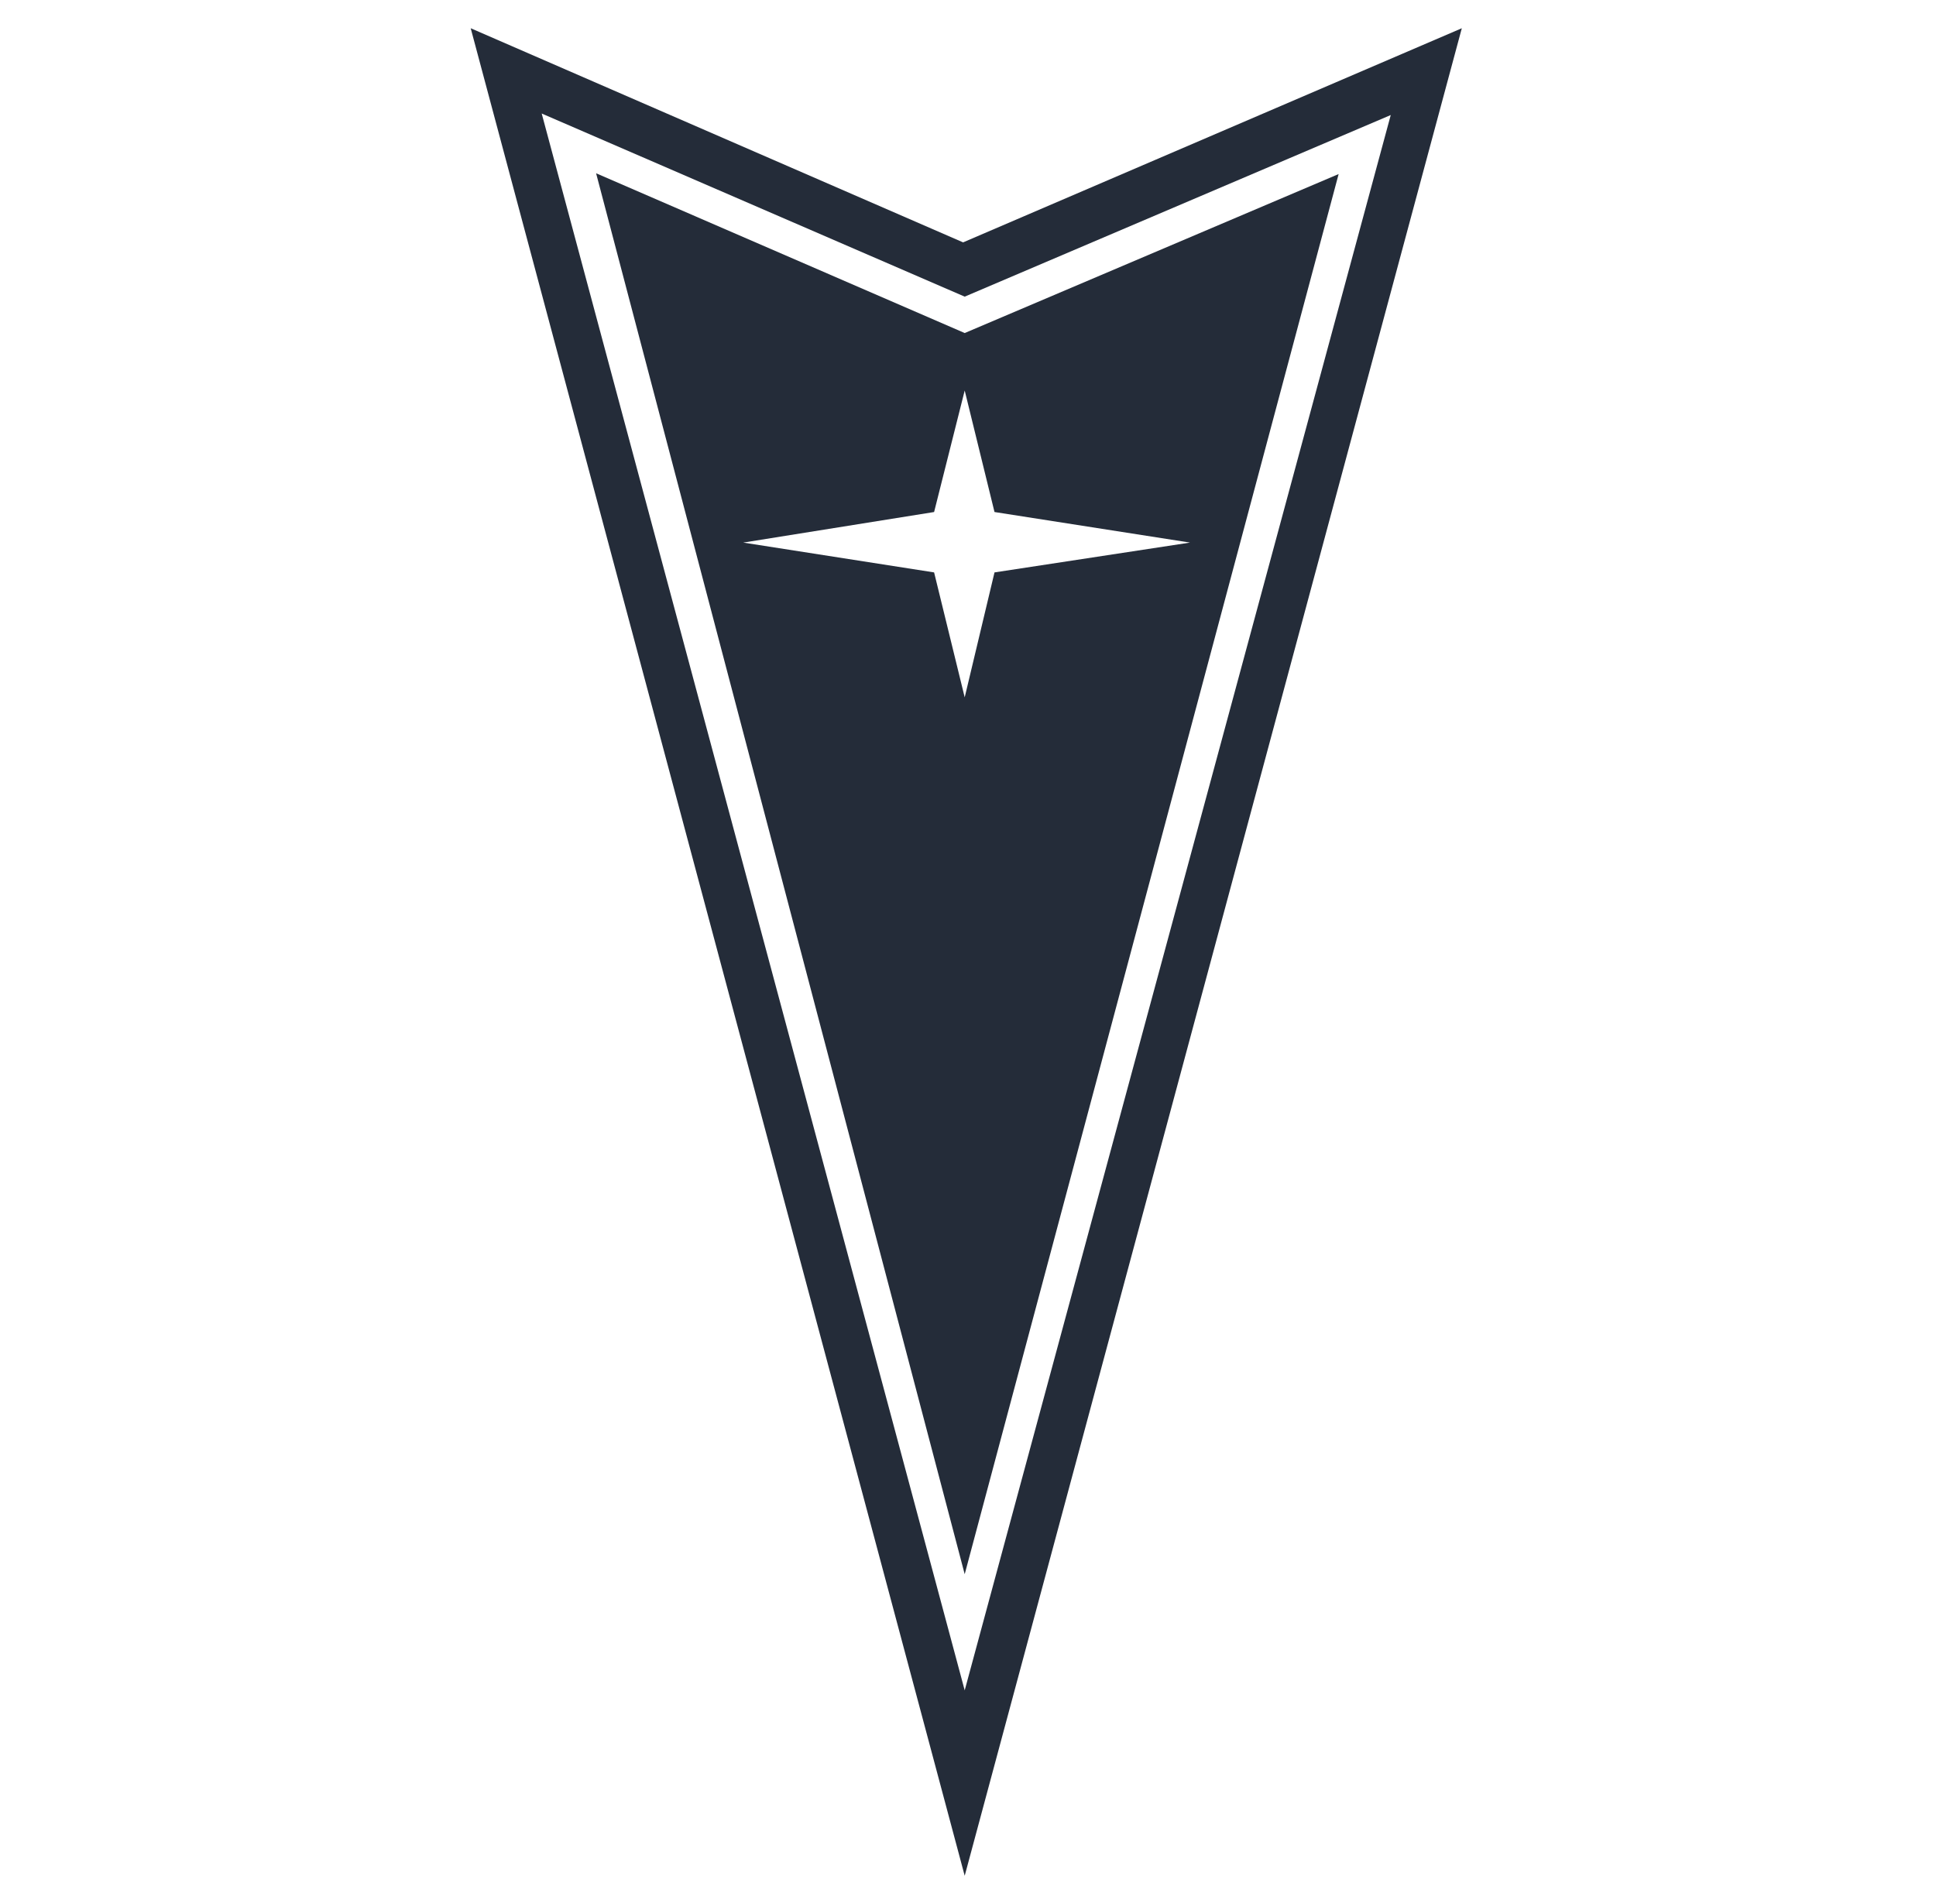
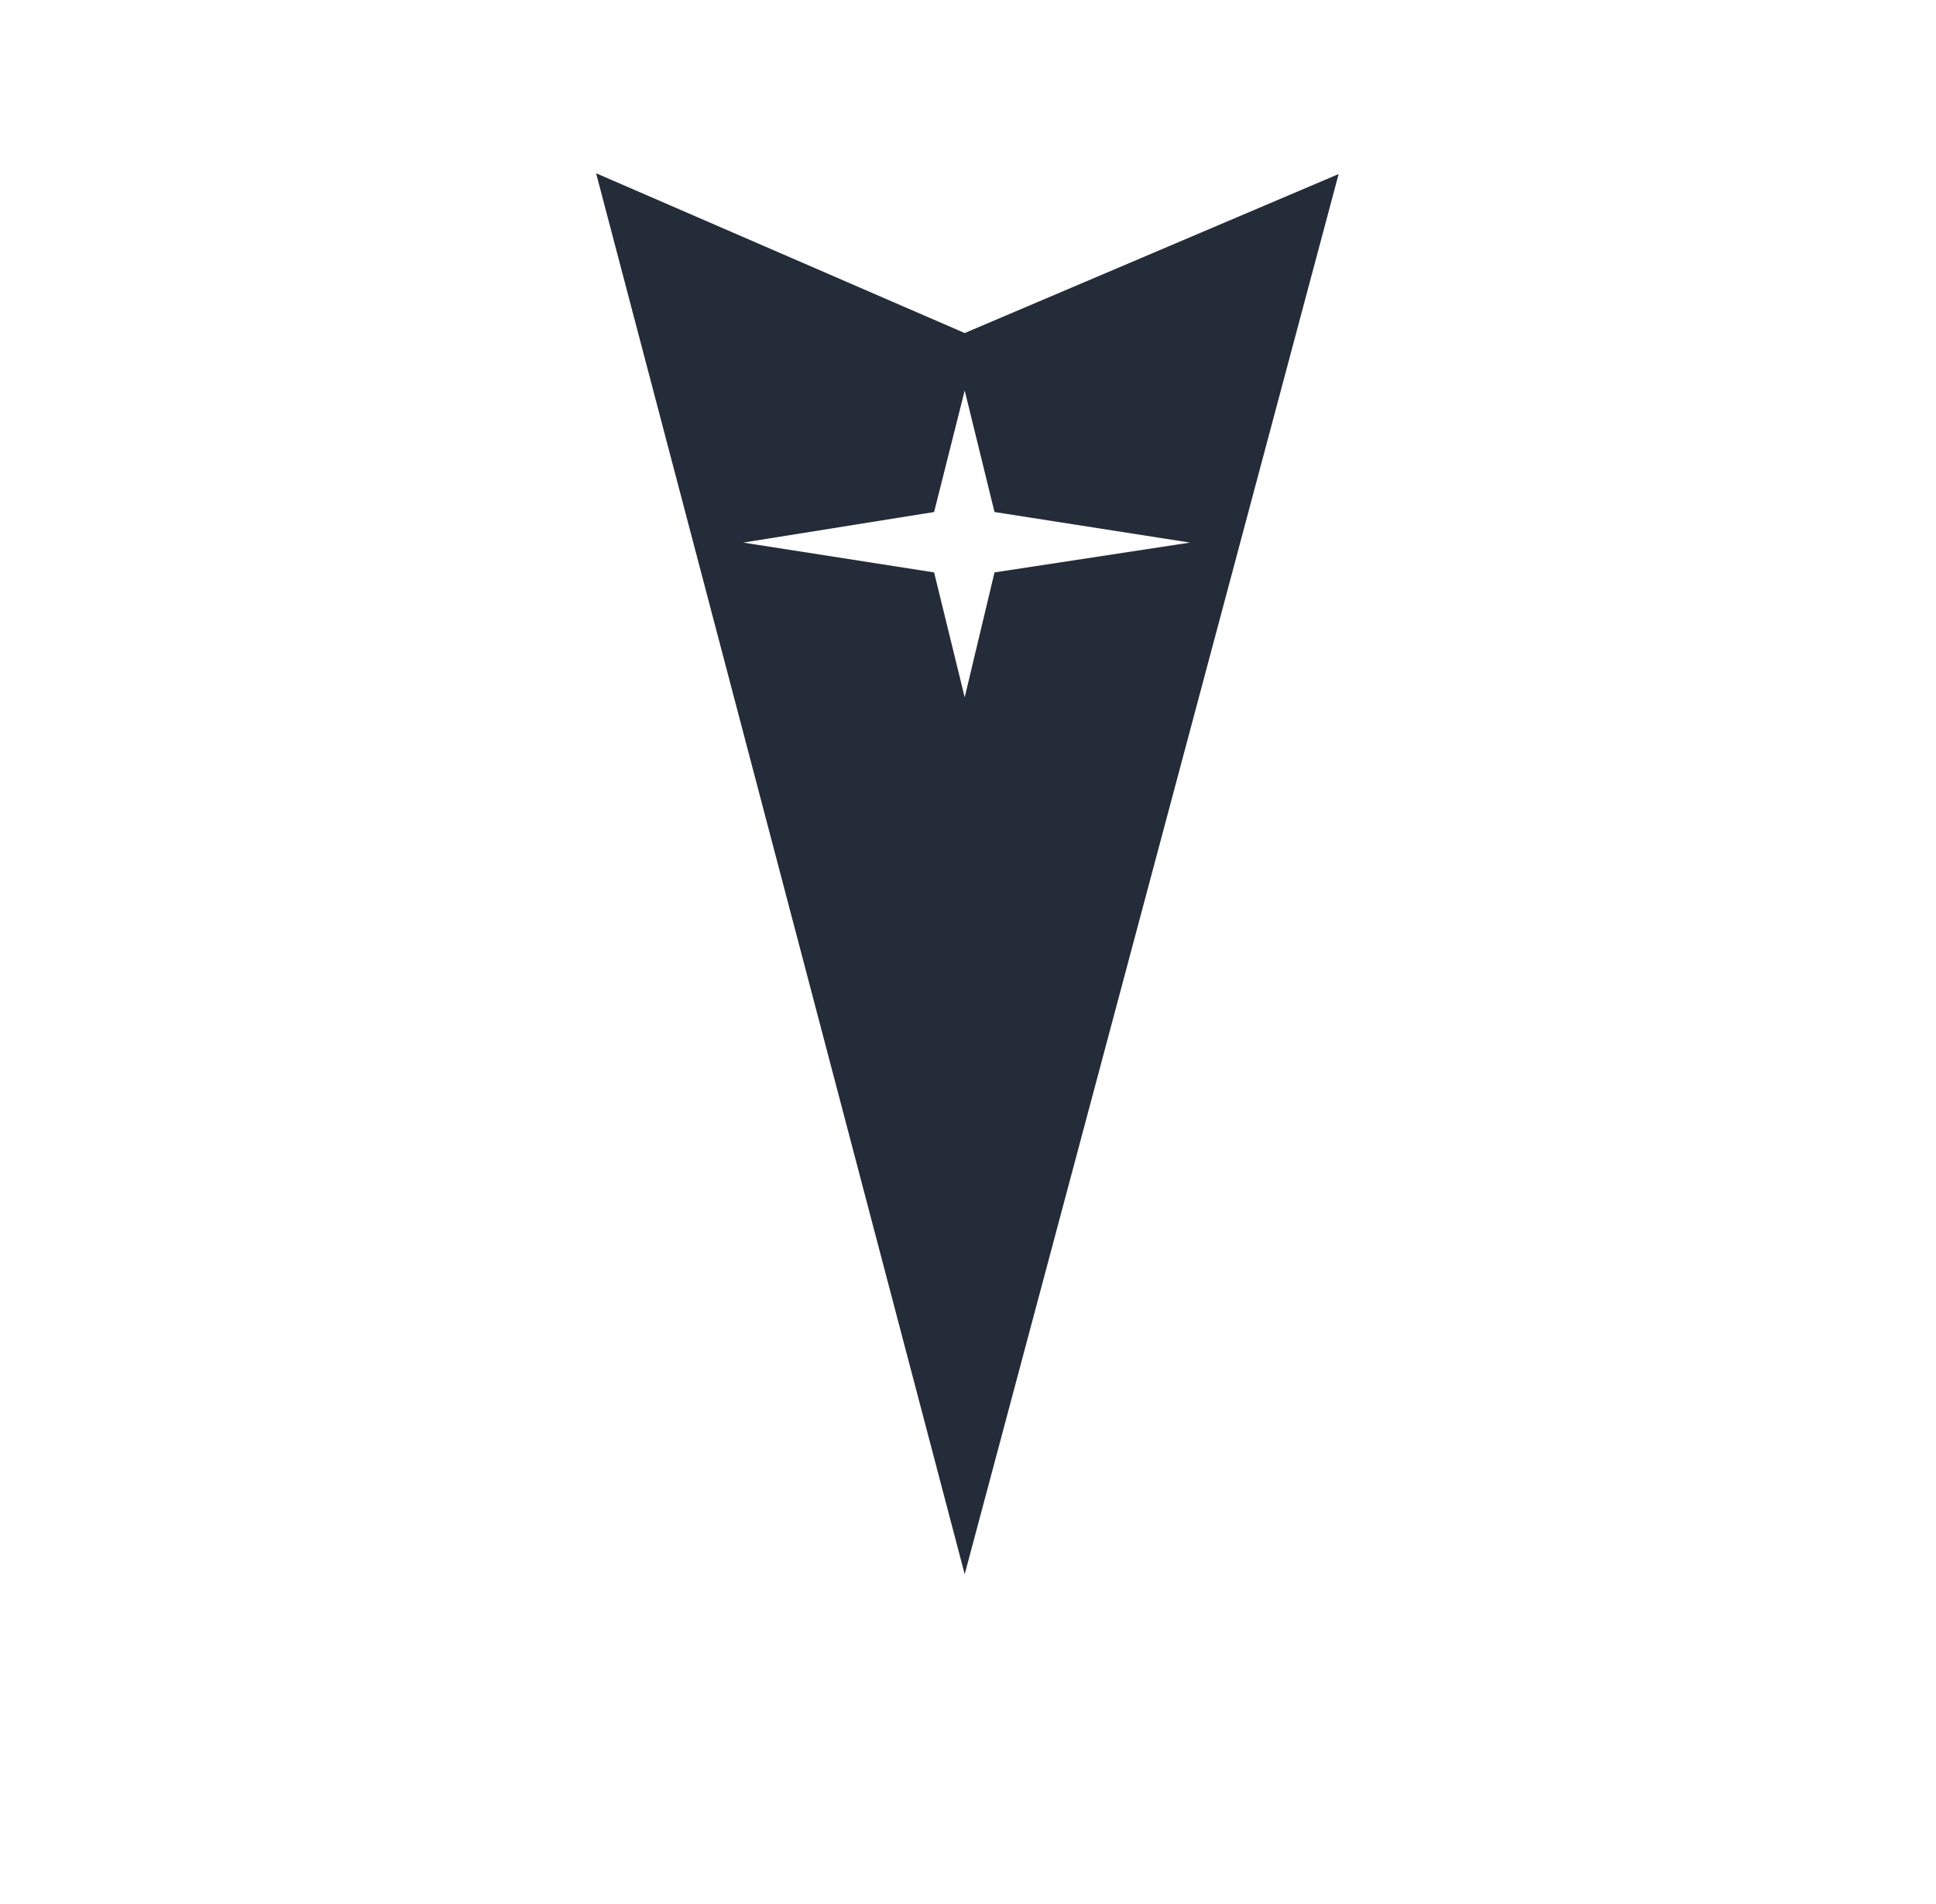
<svg xmlns="http://www.w3.org/2000/svg" width="61" height="60" viewBox="0 0 61 60" fill="none">
-   <path fill-rule="evenodd" clip-rule="evenodd" d="M30.346 7.638L14.831 0.89L30.396 59.11L46.059 0.89L30.346 7.638ZM17.068 3.577L30.396 9.348L43.82 3.625L30.396 53.267L17.068 3.577Z" fill="#242C39" />
-   <path fill-rule="evenodd" clip-rule="evenodd" d="M30.396 10.495L18.782 5.46L30.396 49.607L42.178 5.485L30.396 10.495ZM30.396 21.975L29.432 18.038L23.418 17.098L29.432 16.135L30.396 12.306L31.335 16.135L37.495 17.098L31.335 18.038L30.396 21.975Z" fill="#242C39" />
+   <path fill-rule="evenodd" clip-rule="evenodd" d="M30.396 10.495L18.782 5.46L30.396 49.607L42.178 5.485L30.396 10.495ZM30.396 21.975L29.432 18.038L23.418 17.098L29.432 16.135L30.396 12.306L31.335 16.135L37.495 17.098L31.335 18.038Z" fill="#242C39" />
</svg>